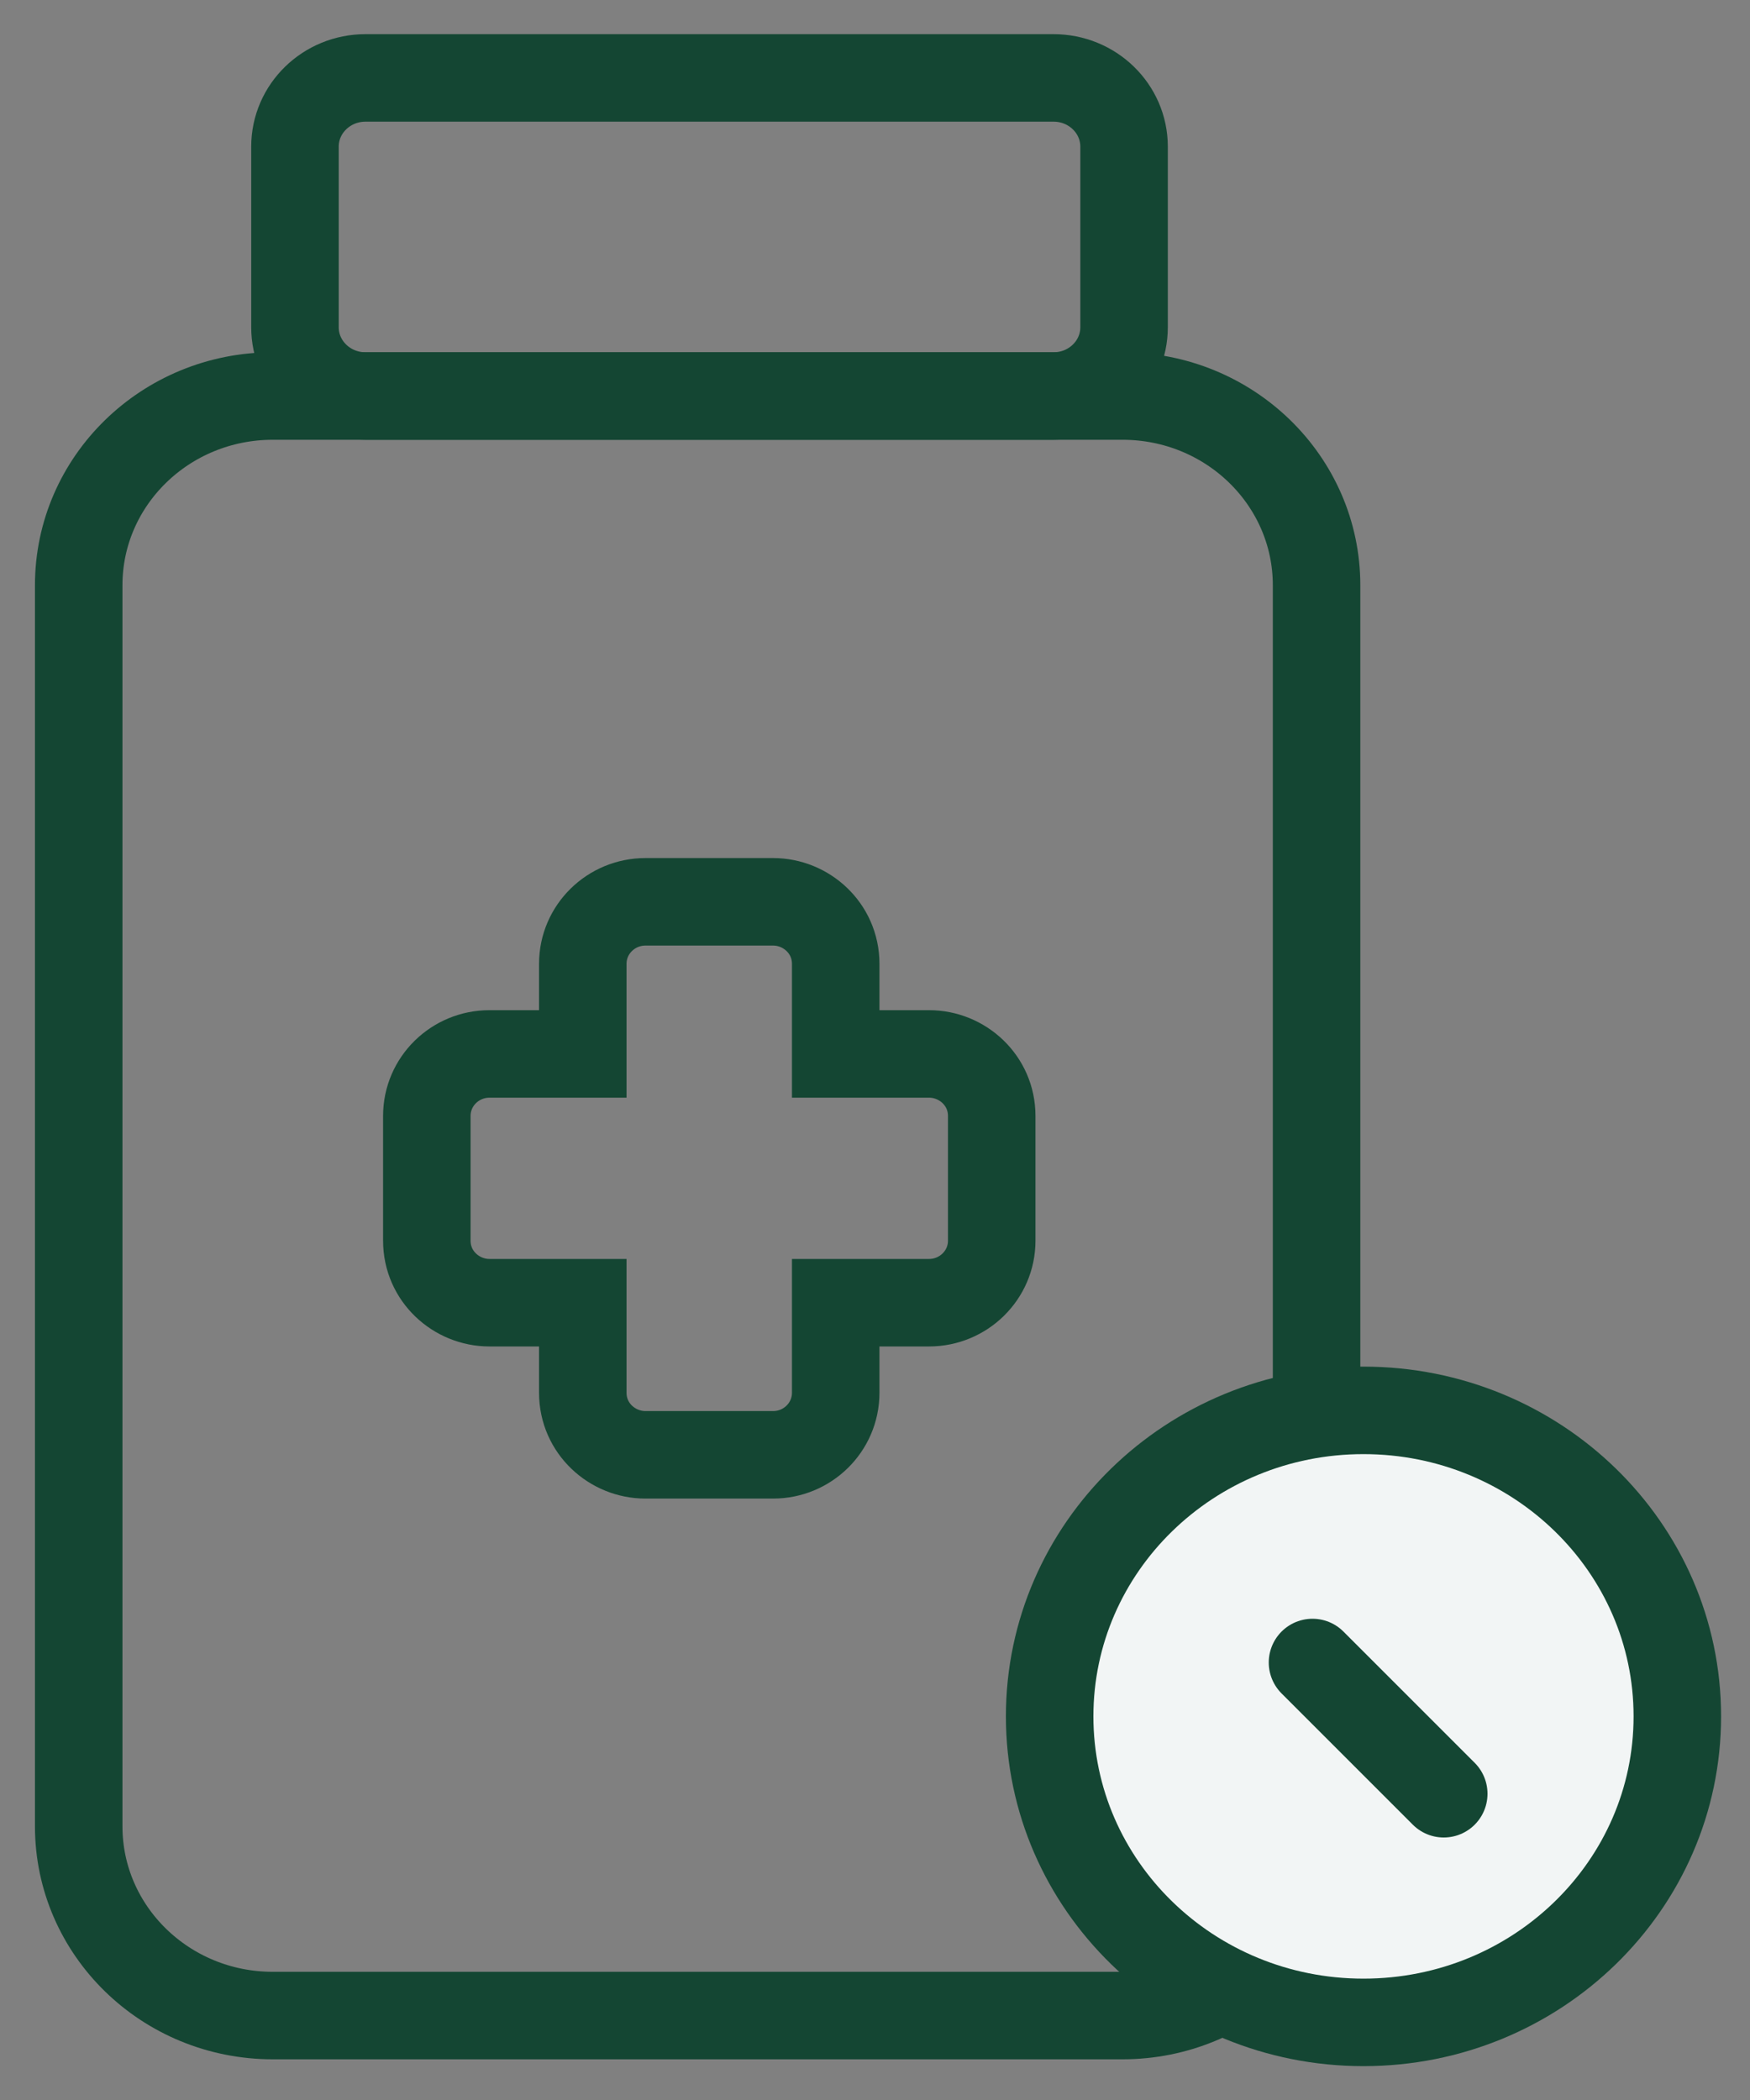
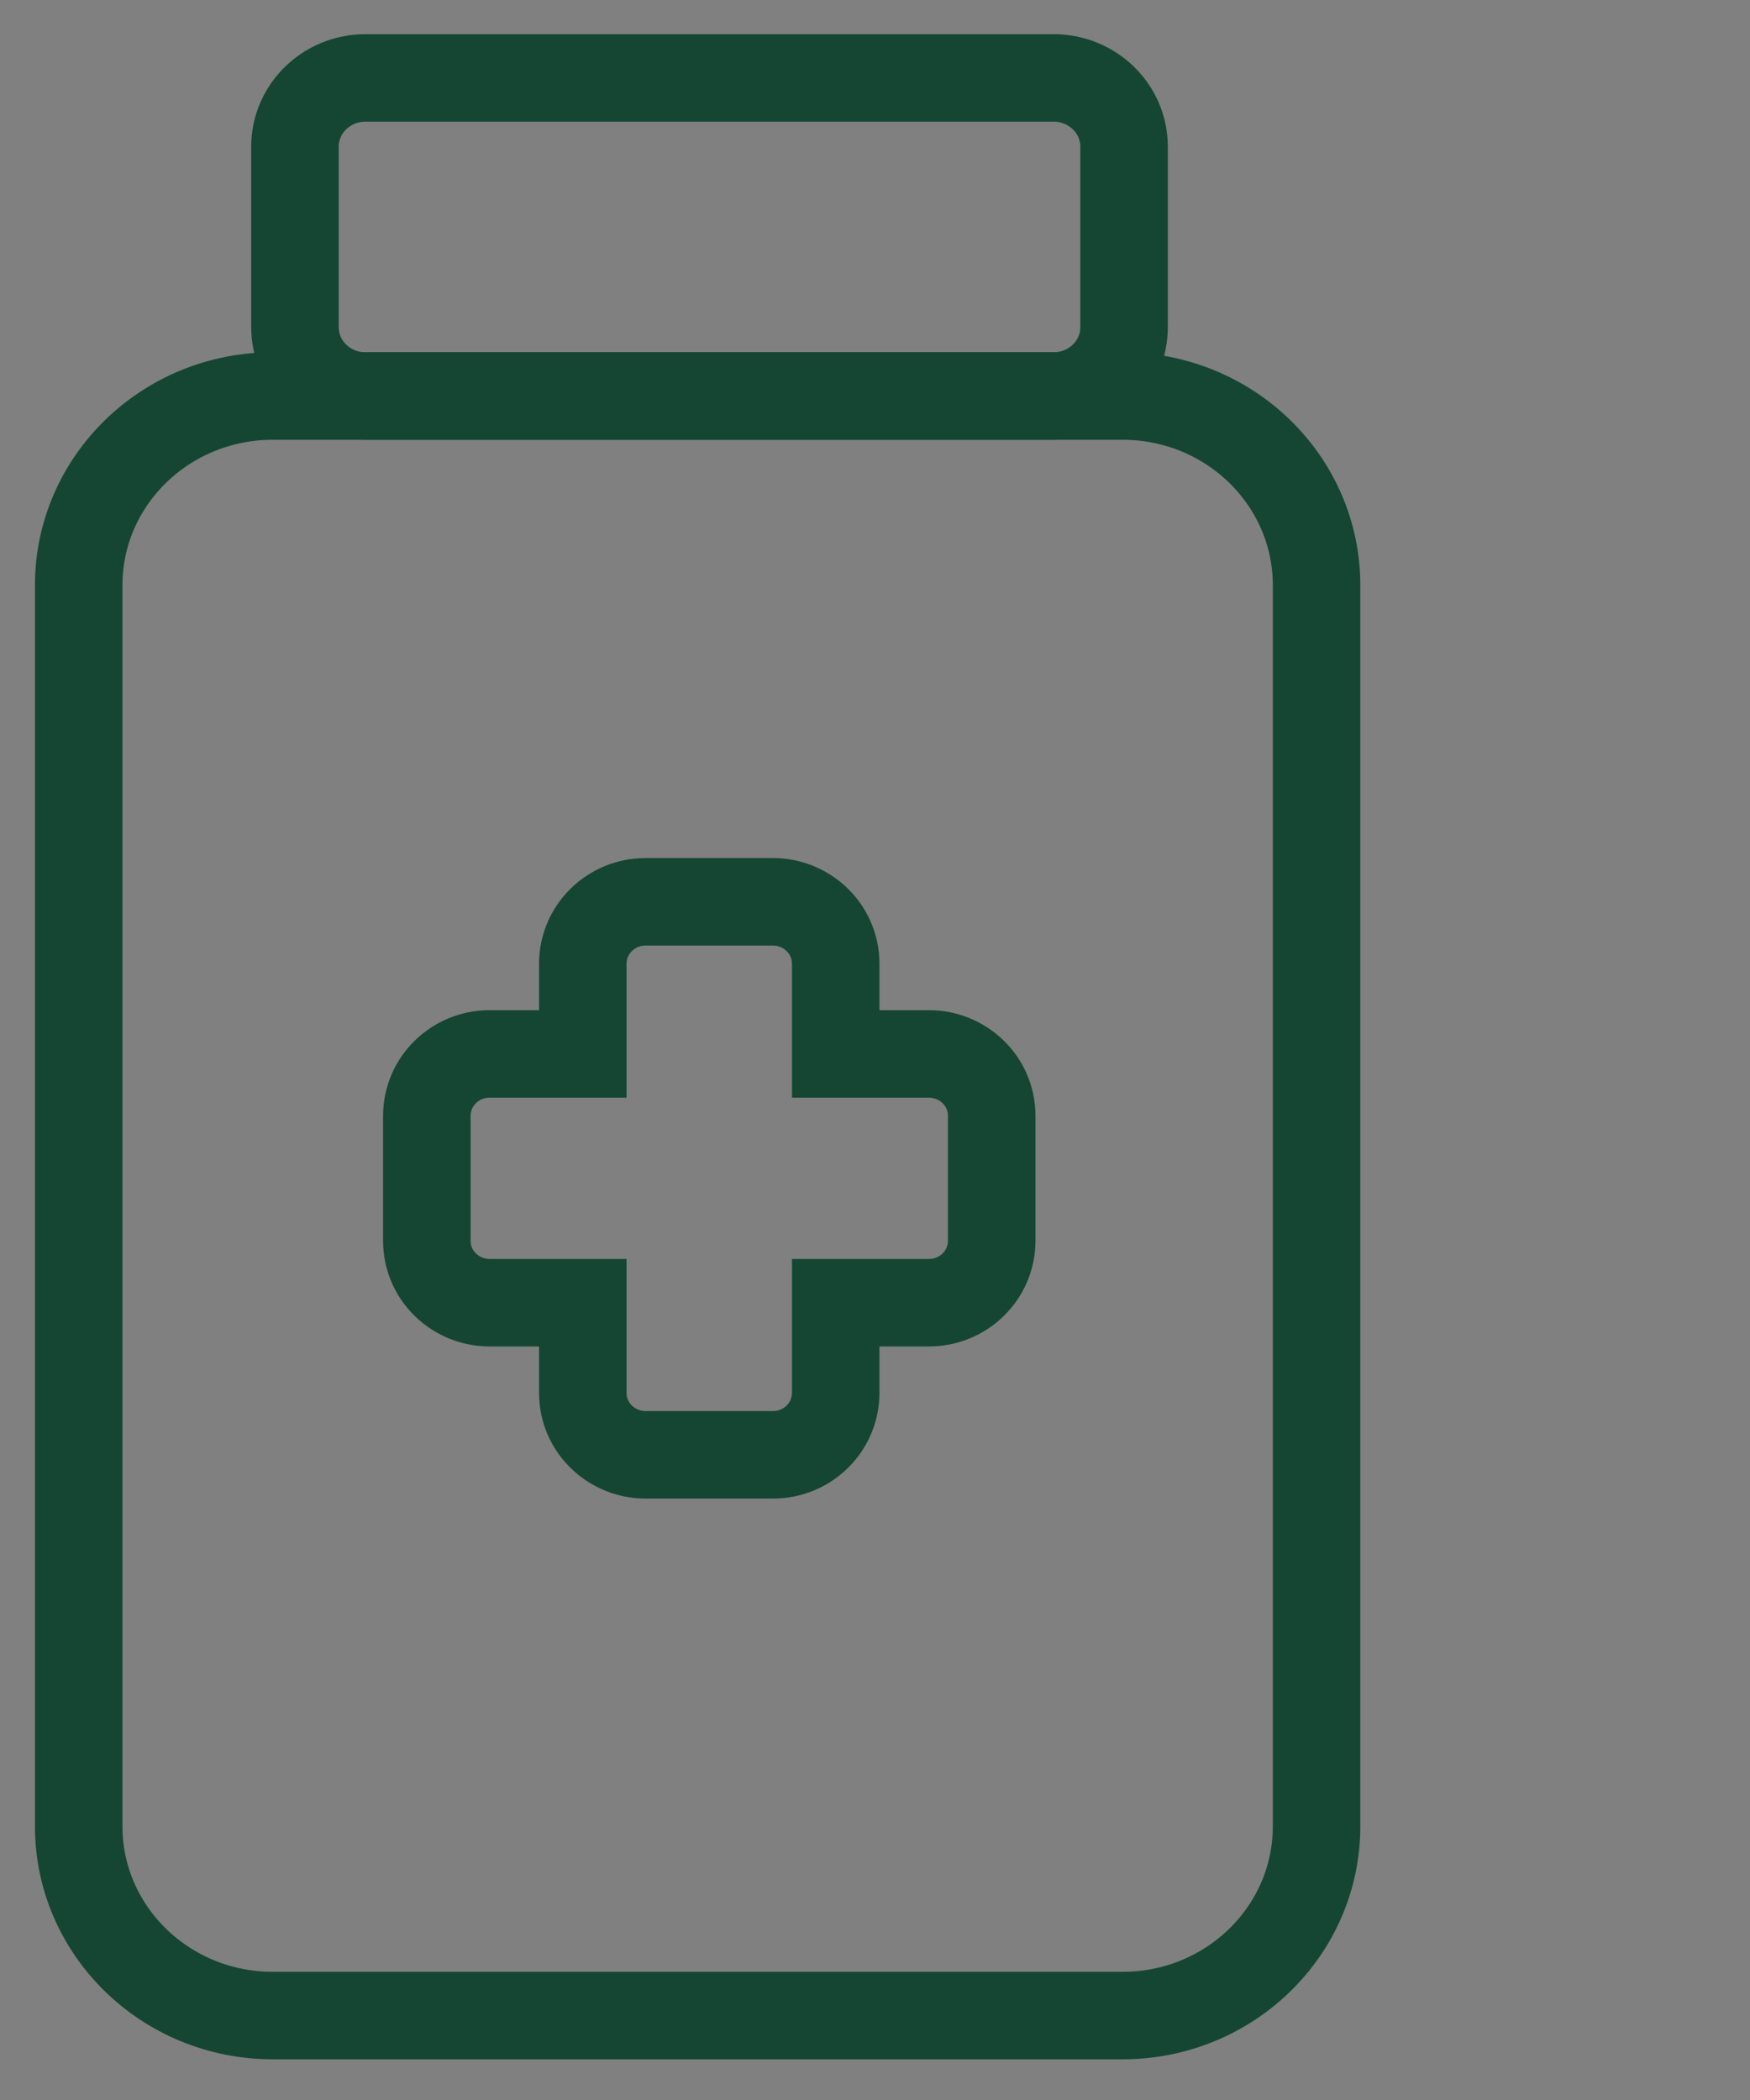
<svg xmlns="http://www.w3.org/2000/svg" width="40" height="48" viewBox="0 0 40 48" fill="none">
  <rect x="0" y="0" width="40" height="48" fill="#808080" stroke="none" />
  <path d="M25.657 9.052H6.235C3.785 9.052 1.799 10.988 1.799 13.377V41.744C1.799 44.133 3.785 46.07 6.235 46.07H25.657C28.107 46.07 30.093 44.133 30.093 41.744V13.377C30.093 10.988 28.107 9.052 25.657 9.052Z" stroke="#144633" stroke-width="2" stroke-miterlimit="10" stroke-linecap="round" />
-   <path d="M31.165 46.226C35.127 46.226 38.339 43.095 38.339 39.231C38.339 35.368 35.127 32.237 31.165 32.237C27.204 32.237 23.992 35.368 23.992 39.231C23.992 43.095 27.204 46.226 31.165 46.226Z" fill="#F2F5F5" stroke="#144633" stroke-width="2" stroke-miterlimit="10" stroke-linecap="round" />
-   <path d="M30 38L33 41" stroke="#144633" stroke-width="2" stroke-miterlimit="10" stroke-linecap="round" />
  <path d="M24.081 1.781H8.354C7.464 1.781 6.742 2.484 6.742 3.352V7.48C6.742 8.348 7.464 9.052 8.354 9.052H24.081C24.971 9.052 25.693 8.348 25.693 7.48V3.352C25.693 2.484 24.971 1.781 24.081 1.781Z" stroke="#144633" stroke-width="2" stroke-miterlimit="10" stroke-linecap="round" />
  <path d="M17.673 20.613C18.425 20.613 19.101 21.213 19.102 22.03V24.09H21.239C21.991 24.09 22.668 24.69 22.668 25.508V28.358C22.668 29.151 22.016 29.775 21.239 29.776H19.102V31.835C19.101 32.629 18.45 33.253 17.673 33.253H14.751C13.999 33.253 13.321 32.653 13.321 31.835V29.776H11.185C10.433 29.776 9.756 29.176 9.756 28.358V25.508C9.756 24.714 10.408 24.09 11.185 24.09H13.321V22.03C13.321 21.237 13.974 20.613 14.751 20.613H17.673Z" stroke="#144633" stroke-width="2" stroke-miterlimit="10" stroke-linecap="round" />
</svg>